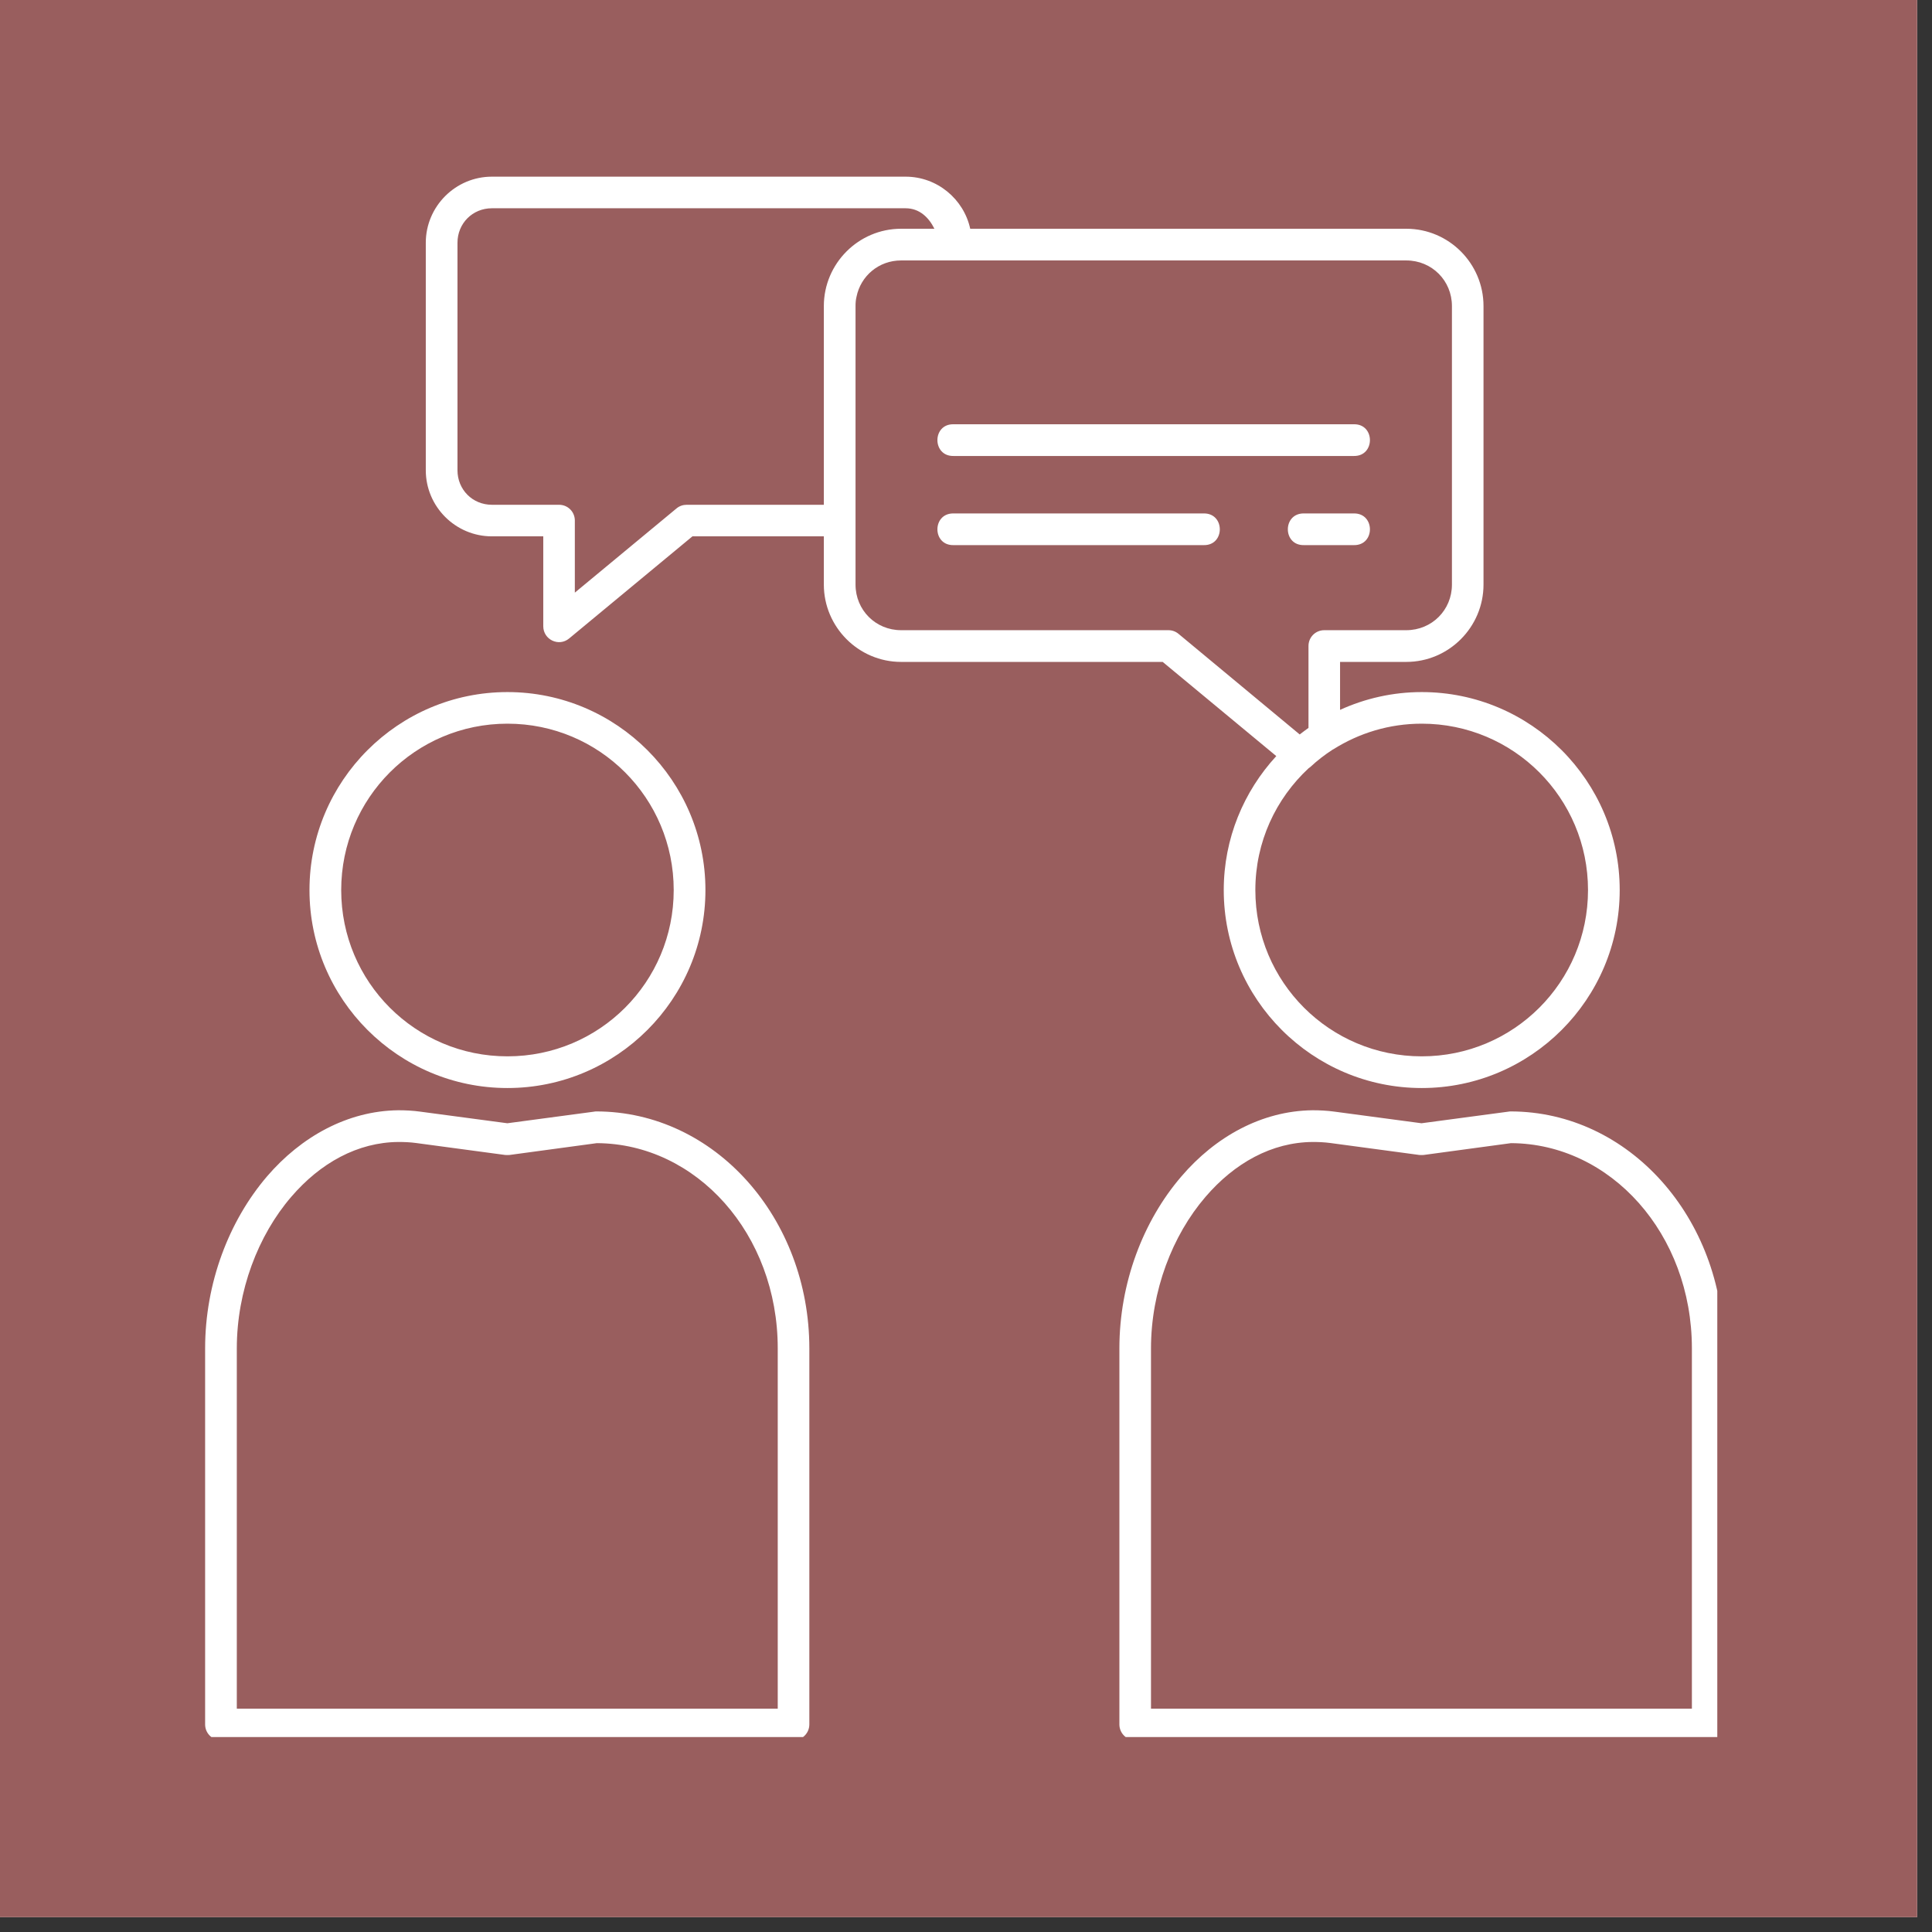
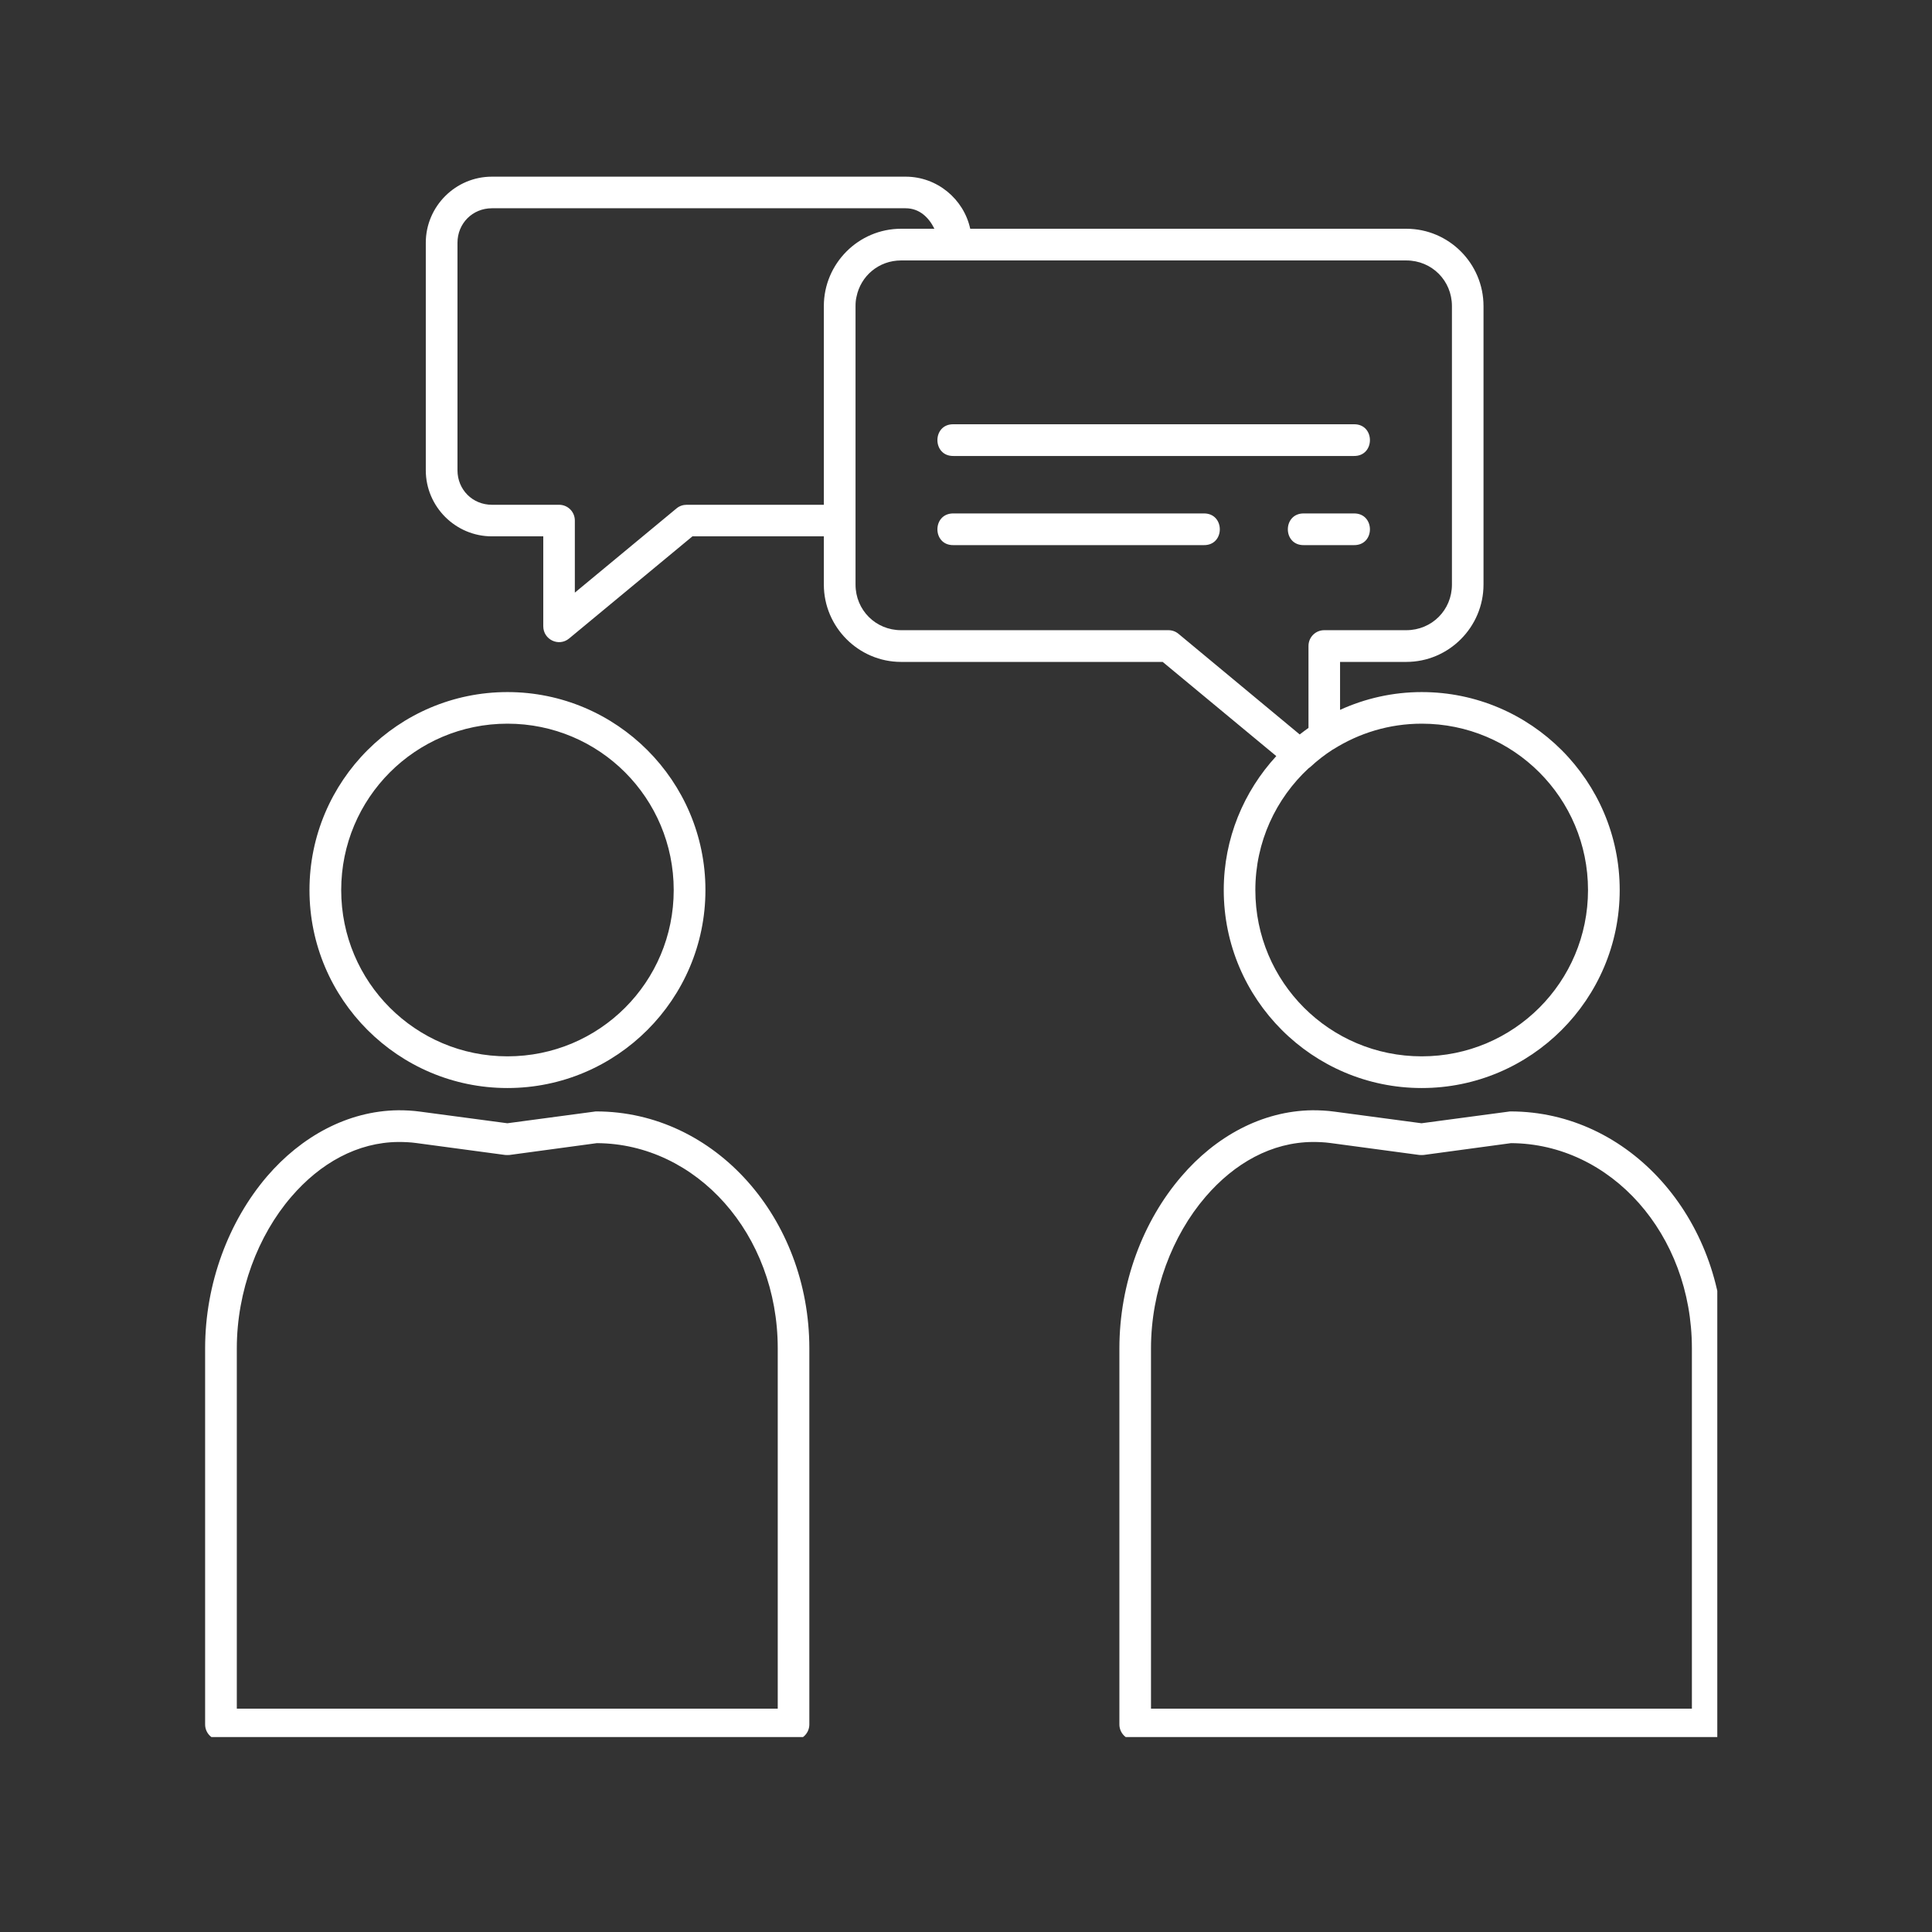
<svg xmlns="http://www.w3.org/2000/svg" width="86" zoomAndPan="magnify" viewBox="0 0 64.5 64.5" height="86" preserveAspectRatio="xMidYMid meet" version="1.0">
  <rect x="0" y="0" width="64.5" height="64.5" fill="#333333" stroke="none" />
  <defs>
    <clipPath id="71a1300715">
      <path d="M 0 0 L 64.004 0 L 64.004 64.004 L 0 64.004 Z M 0 0 " clip-rule="nonzero" />
    </clipPath>
    <clipPath id="4e3ba2cae3">
      <path d="M 6.723 5.898 L 57.332 5.898 L 57.332 57.992 L 6.723 57.992 Z M 6.723 5.898 " clip-rule="nonzero" />
    </clipPath>
  </defs>
  <g clip-path="url(#71a1300715)">
-     <path fill="#ffffff" d="M 0 0 L 64.004 0 L 64.004 64.004 L 0 64.004 Z M 0 0 " fill-opacity="1" fill-rule="nonzero" />
-     <path fill="#995e5e" d="M 0 0 L 64.004 0 L 64.004 64.004 L 0 64.004 Z M 0 0 " fill-opacity="1" fill-rule="nonzero" />
-   </g>
+     </g>
  <g clip-path="url(#4e3ba2cae3)">
    <path fill="#ffffff" d="M 16.422 5.898 C 15.207 5.898 14.215 6.891 14.215 8.105 L 14.215 15.699 C 14.215 16.914 15.207 17.906 16.422 17.906 L 18.137 17.906 L 18.137 20.906 C 18.137 21.355 18.656 21.602 19 21.316 L 23.117 17.906 L 27.504 17.906 L 27.504 19.516 C 27.504 20.934 28.664 22.098 30.082 22.098 L 38.816 22.098 L 42.609 25.242 C 41.523 26.422 40.855 27.992 40.855 29.715 C 40.855 33.359 43.82 36.324 47.465 36.324 C 51.109 36.324 54.074 33.359 54.074 29.715 C 54.074 26.07 51.109 23.105 47.465 23.105 C 46.492 23.105 45.57 23.32 44.738 23.699 L 44.738 22.098 L 46.949 22.098 C 48.371 22.098 49.527 20.934 49.527 19.516 L 49.527 10.219 C 49.527 8.797 48.371 7.637 46.949 7.637 L 32.391 7.637 C 32.176 6.648 31.289 5.898 30.234 5.898 Z M 16.422 6.953 L 30.234 6.953 C 30.695 6.953 31.008 7.258 31.195 7.637 L 30.082 7.637 C 28.664 7.637 27.504 8.797 27.504 10.219 L 27.504 16.852 L 22.926 16.852 C 22.805 16.852 22.684 16.891 22.586 16.973 L 19.191 19.785 L 19.191 17.379 C 19.191 17.086 18.957 16.852 18.664 16.852 L 16.422 16.852 C 15.777 16.852 15.273 16.348 15.273 15.699 L 15.273 8.105 C 15.273 7.457 15.777 6.953 16.422 6.953 Z M 30.082 8.695 L 46.949 8.695 C 47.801 8.695 48.473 9.367 48.473 10.219 L 48.473 19.516 C 48.473 20.367 47.801 21.039 46.949 21.039 L 44.211 21.039 C 43.918 21.039 43.684 21.273 43.684 21.566 L 43.684 24.301 C 43.586 24.371 43.488 24.445 43.391 24.52 L 39.344 21.16 C 39.25 21.082 39.133 21.039 39.008 21.039 L 30.082 21.039 C 29.234 21.039 28.562 20.367 28.562 19.516 L 28.562 10.219 C 28.562 10.113 28.57 10.008 28.594 9.91 C 28.734 9.211 29.34 8.695 30.082 8.695 Z M 31.832 14.164 C 31.117 14.152 31.117 15.234 31.832 15.223 L 45.199 15.223 C 45.914 15.234 45.914 14.152 45.199 14.164 Z M 31.832 17.141 C 31.117 17.133 31.117 18.211 31.832 18.199 L 40.188 18.199 C 40.902 18.211 40.902 17.133 40.188 17.141 Z M 43.531 17.141 C 42.816 17.133 42.816 18.211 43.531 18.199 L 45.199 18.199 C 45.914 18.211 45.914 17.133 45.199 17.141 Z M 16.941 23.105 C 13.297 23.105 10.332 26.07 10.332 29.715 C 10.332 33.359 13.297 36.324 16.941 36.324 C 20.586 36.324 23.551 33.359 23.551 29.715 C 23.551 26.07 20.586 23.105 16.941 23.105 Z M 16.941 24.16 C 20.016 24.16 22.492 26.645 22.492 29.715 C 22.492 32.785 20.016 35.266 16.941 35.266 C 13.871 35.266 11.391 32.785 11.391 29.715 C 11.391 26.645 13.871 24.16 16.941 24.16 Z M 47.465 24.16 C 50.535 24.16 53.016 26.645 53.016 29.715 C 53.016 32.785 50.535 35.266 47.465 35.266 C 44.391 35.266 41.91 32.785 41.91 29.715 C 41.91 28.102 42.598 26.66 43.691 25.645 C 43.711 25.633 43.734 25.617 43.75 25.602 C 43.98 25.387 44.23 25.195 44.496 25.023 C 44.5 25.023 44.504 25.02 44.512 25.016 C 45.367 24.477 46.375 24.16 47.465 24.16 Z M 13.297 37.066 C 11.59 37.086 10.047 37.957 8.918 39.27 C 7.637 40.766 6.848 42.844 6.848 45.016 L 6.848 57.57 C 6.848 57.863 7.082 58.098 7.379 58.098 L 26.492 58.098 C 26.781 58.098 27.02 57.863 27.02 57.57 L 27.02 45.016 C 27.02 40.676 23.871 37.105 19.902 37.105 C 19.879 37.105 19.855 37.109 19.832 37.113 L 16.938 37.5 L 14.035 37.113 C 13.785 37.078 13.543 37.066 13.297 37.066 Z M 43.82 37.066 C 42.113 37.086 40.57 37.957 39.445 39.27 C 38.156 40.766 37.371 42.844 37.371 45.016 L 37.371 57.57 C 37.371 57.863 37.609 58.098 37.898 58.098 L 57.012 58.098 C 57.305 58.098 57.543 57.863 57.543 57.57 L 57.543 45.016 C 57.543 40.676 54.395 37.105 50.426 37.105 C 50.402 37.105 50.379 37.109 50.355 37.113 L 47.457 37.5 L 44.559 37.113 C 44.309 37.078 44.062 37.066 43.82 37.066 Z M 13.305 38.125 C 13.5 38.125 13.699 38.133 13.895 38.16 L 16.867 38.559 C 16.91 38.562 16.961 38.562 17.008 38.559 L 19.926 38.164 C 23.246 38.18 25.965 41.191 25.965 45.016 L 25.965 57.043 L 7.906 57.043 L 7.906 45.016 C 7.906 43.102 8.613 41.246 9.723 39.957 C 10.691 38.828 11.938 38.133 13.305 38.125 Z M 43.828 38.125 C 44.02 38.125 44.219 38.133 44.418 38.16 L 47.387 38.559 C 47.434 38.562 47.48 38.562 47.527 38.559 L 50.445 38.164 C 53.77 38.18 56.484 41.191 56.484 45.016 L 56.484 57.043 L 38.426 57.043 L 38.426 45.016 C 38.426 43.102 39.137 41.246 40.246 39.957 C 41.215 38.828 42.457 38.133 43.828 38.125 Z M 43.828 38.125 " fill-opacity="1" fill-rule="nonzero" />
  </g>
</svg>